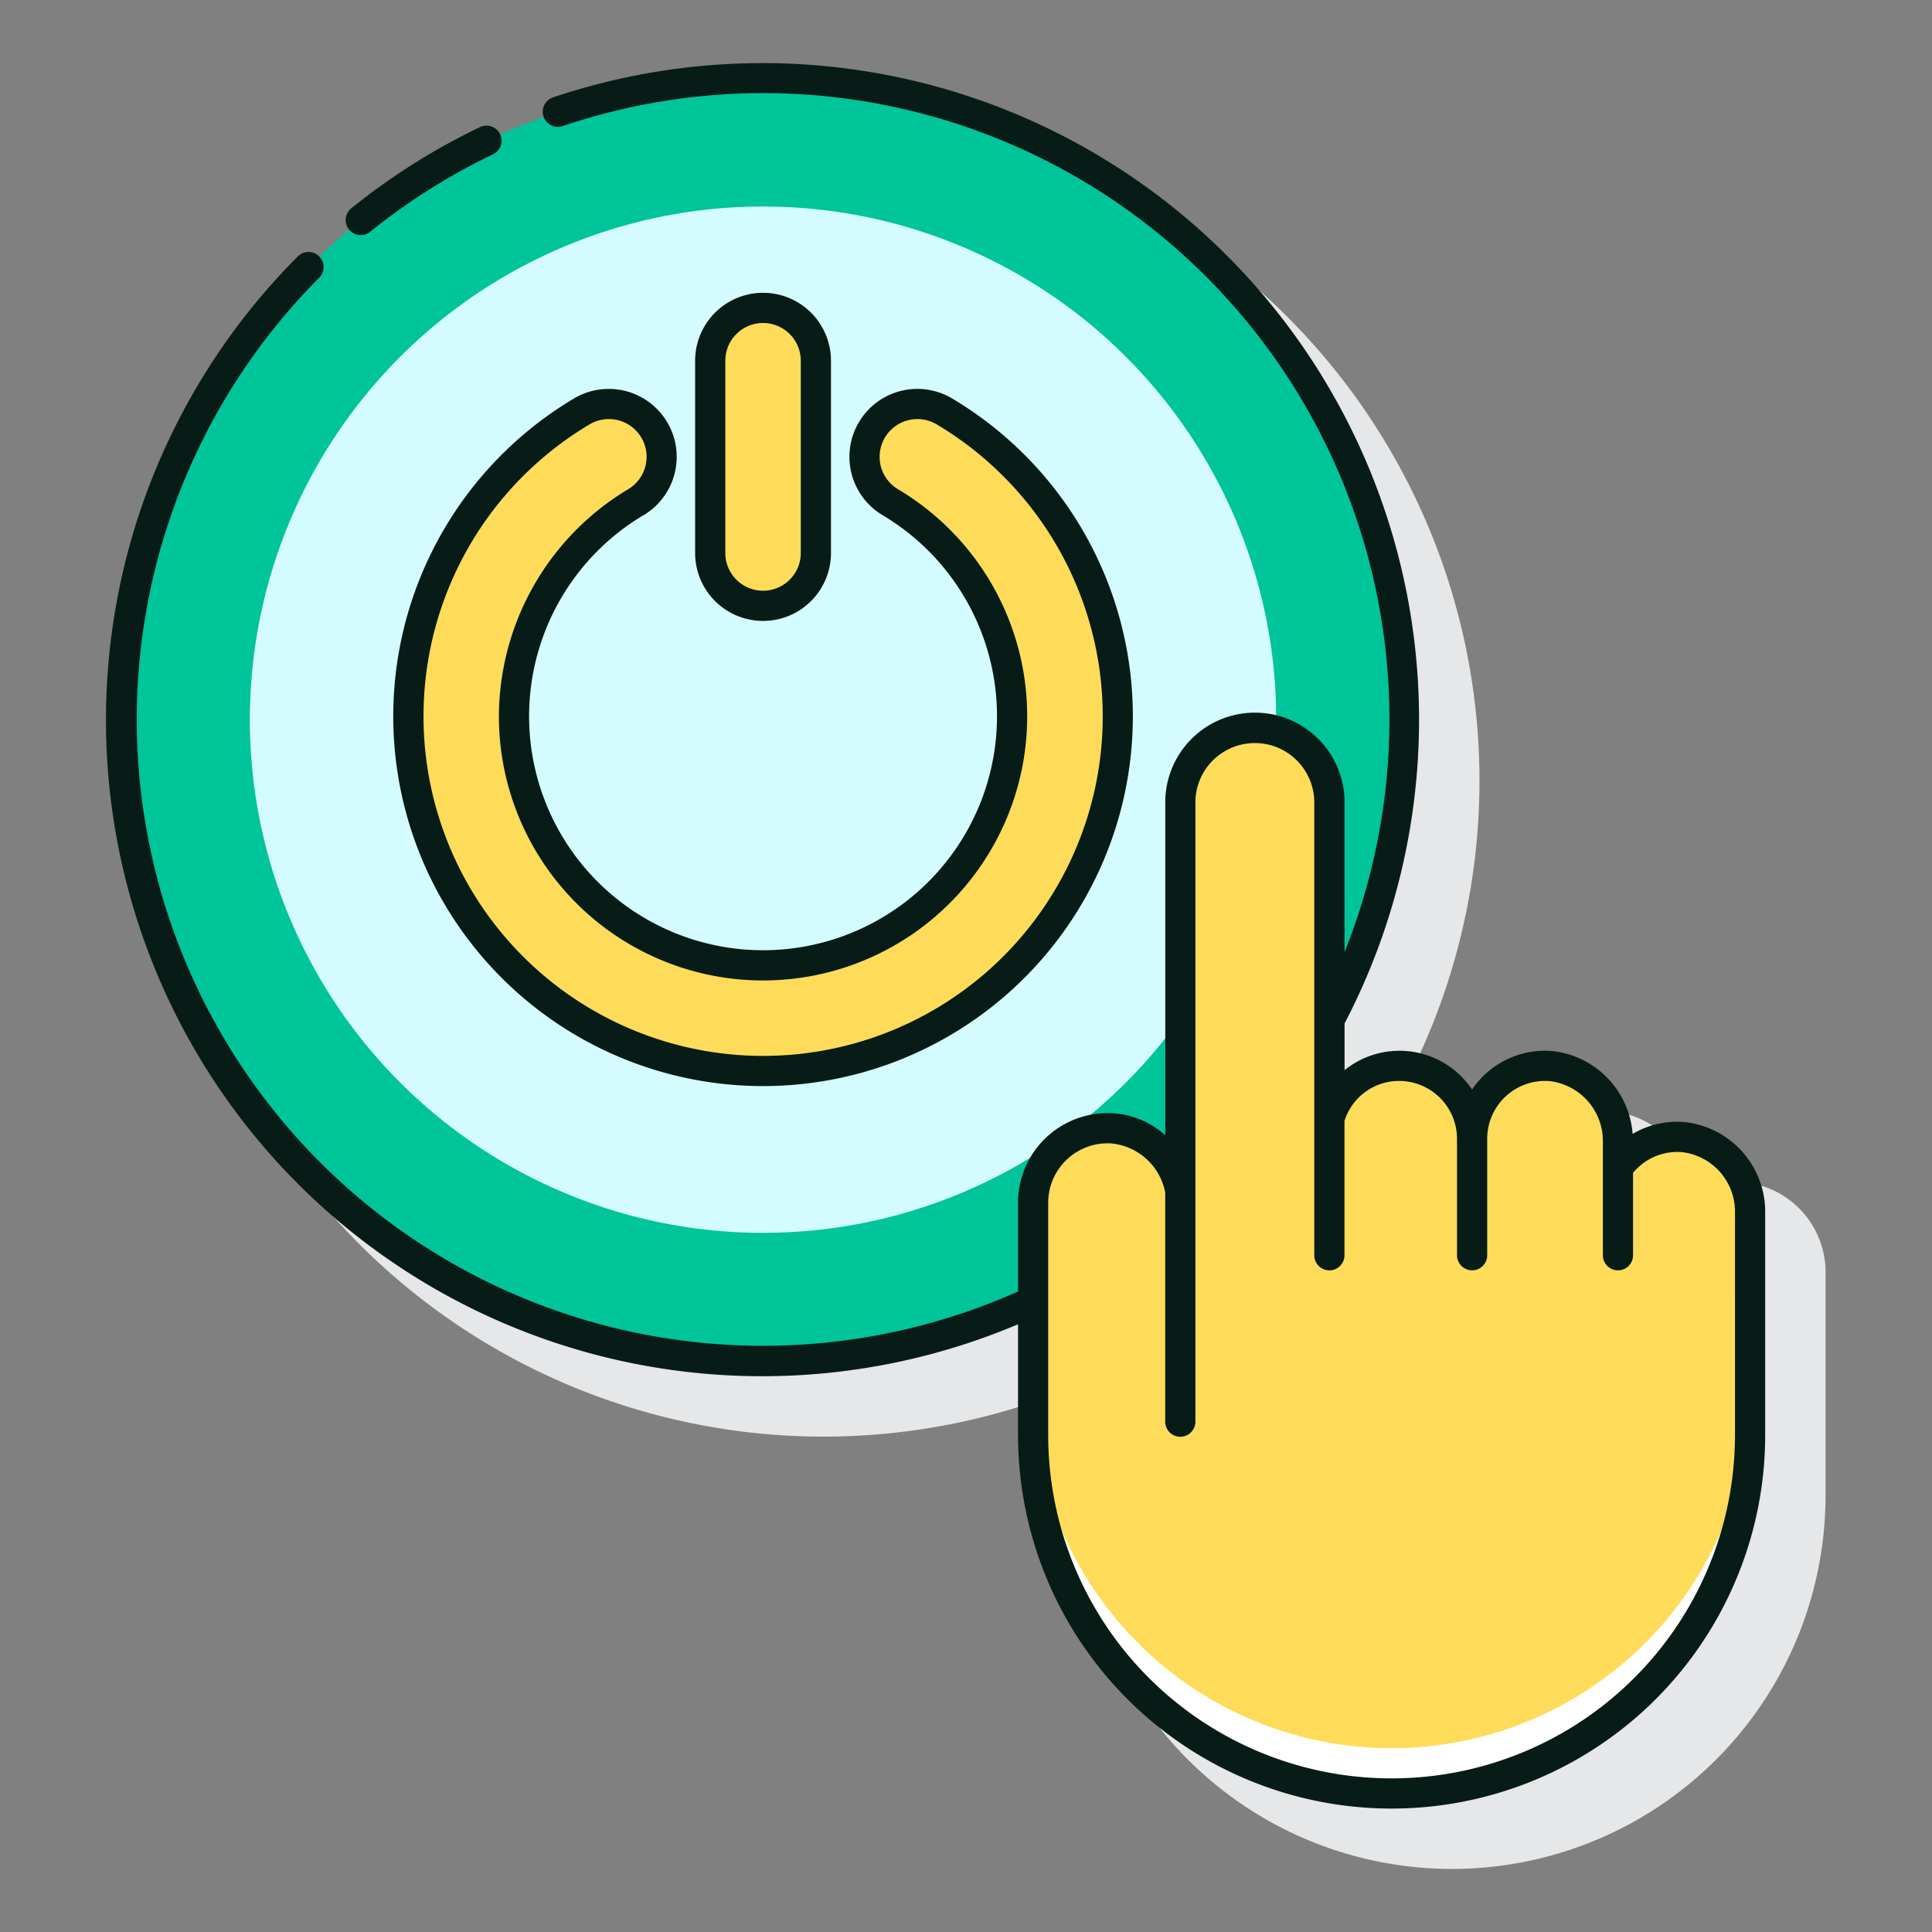
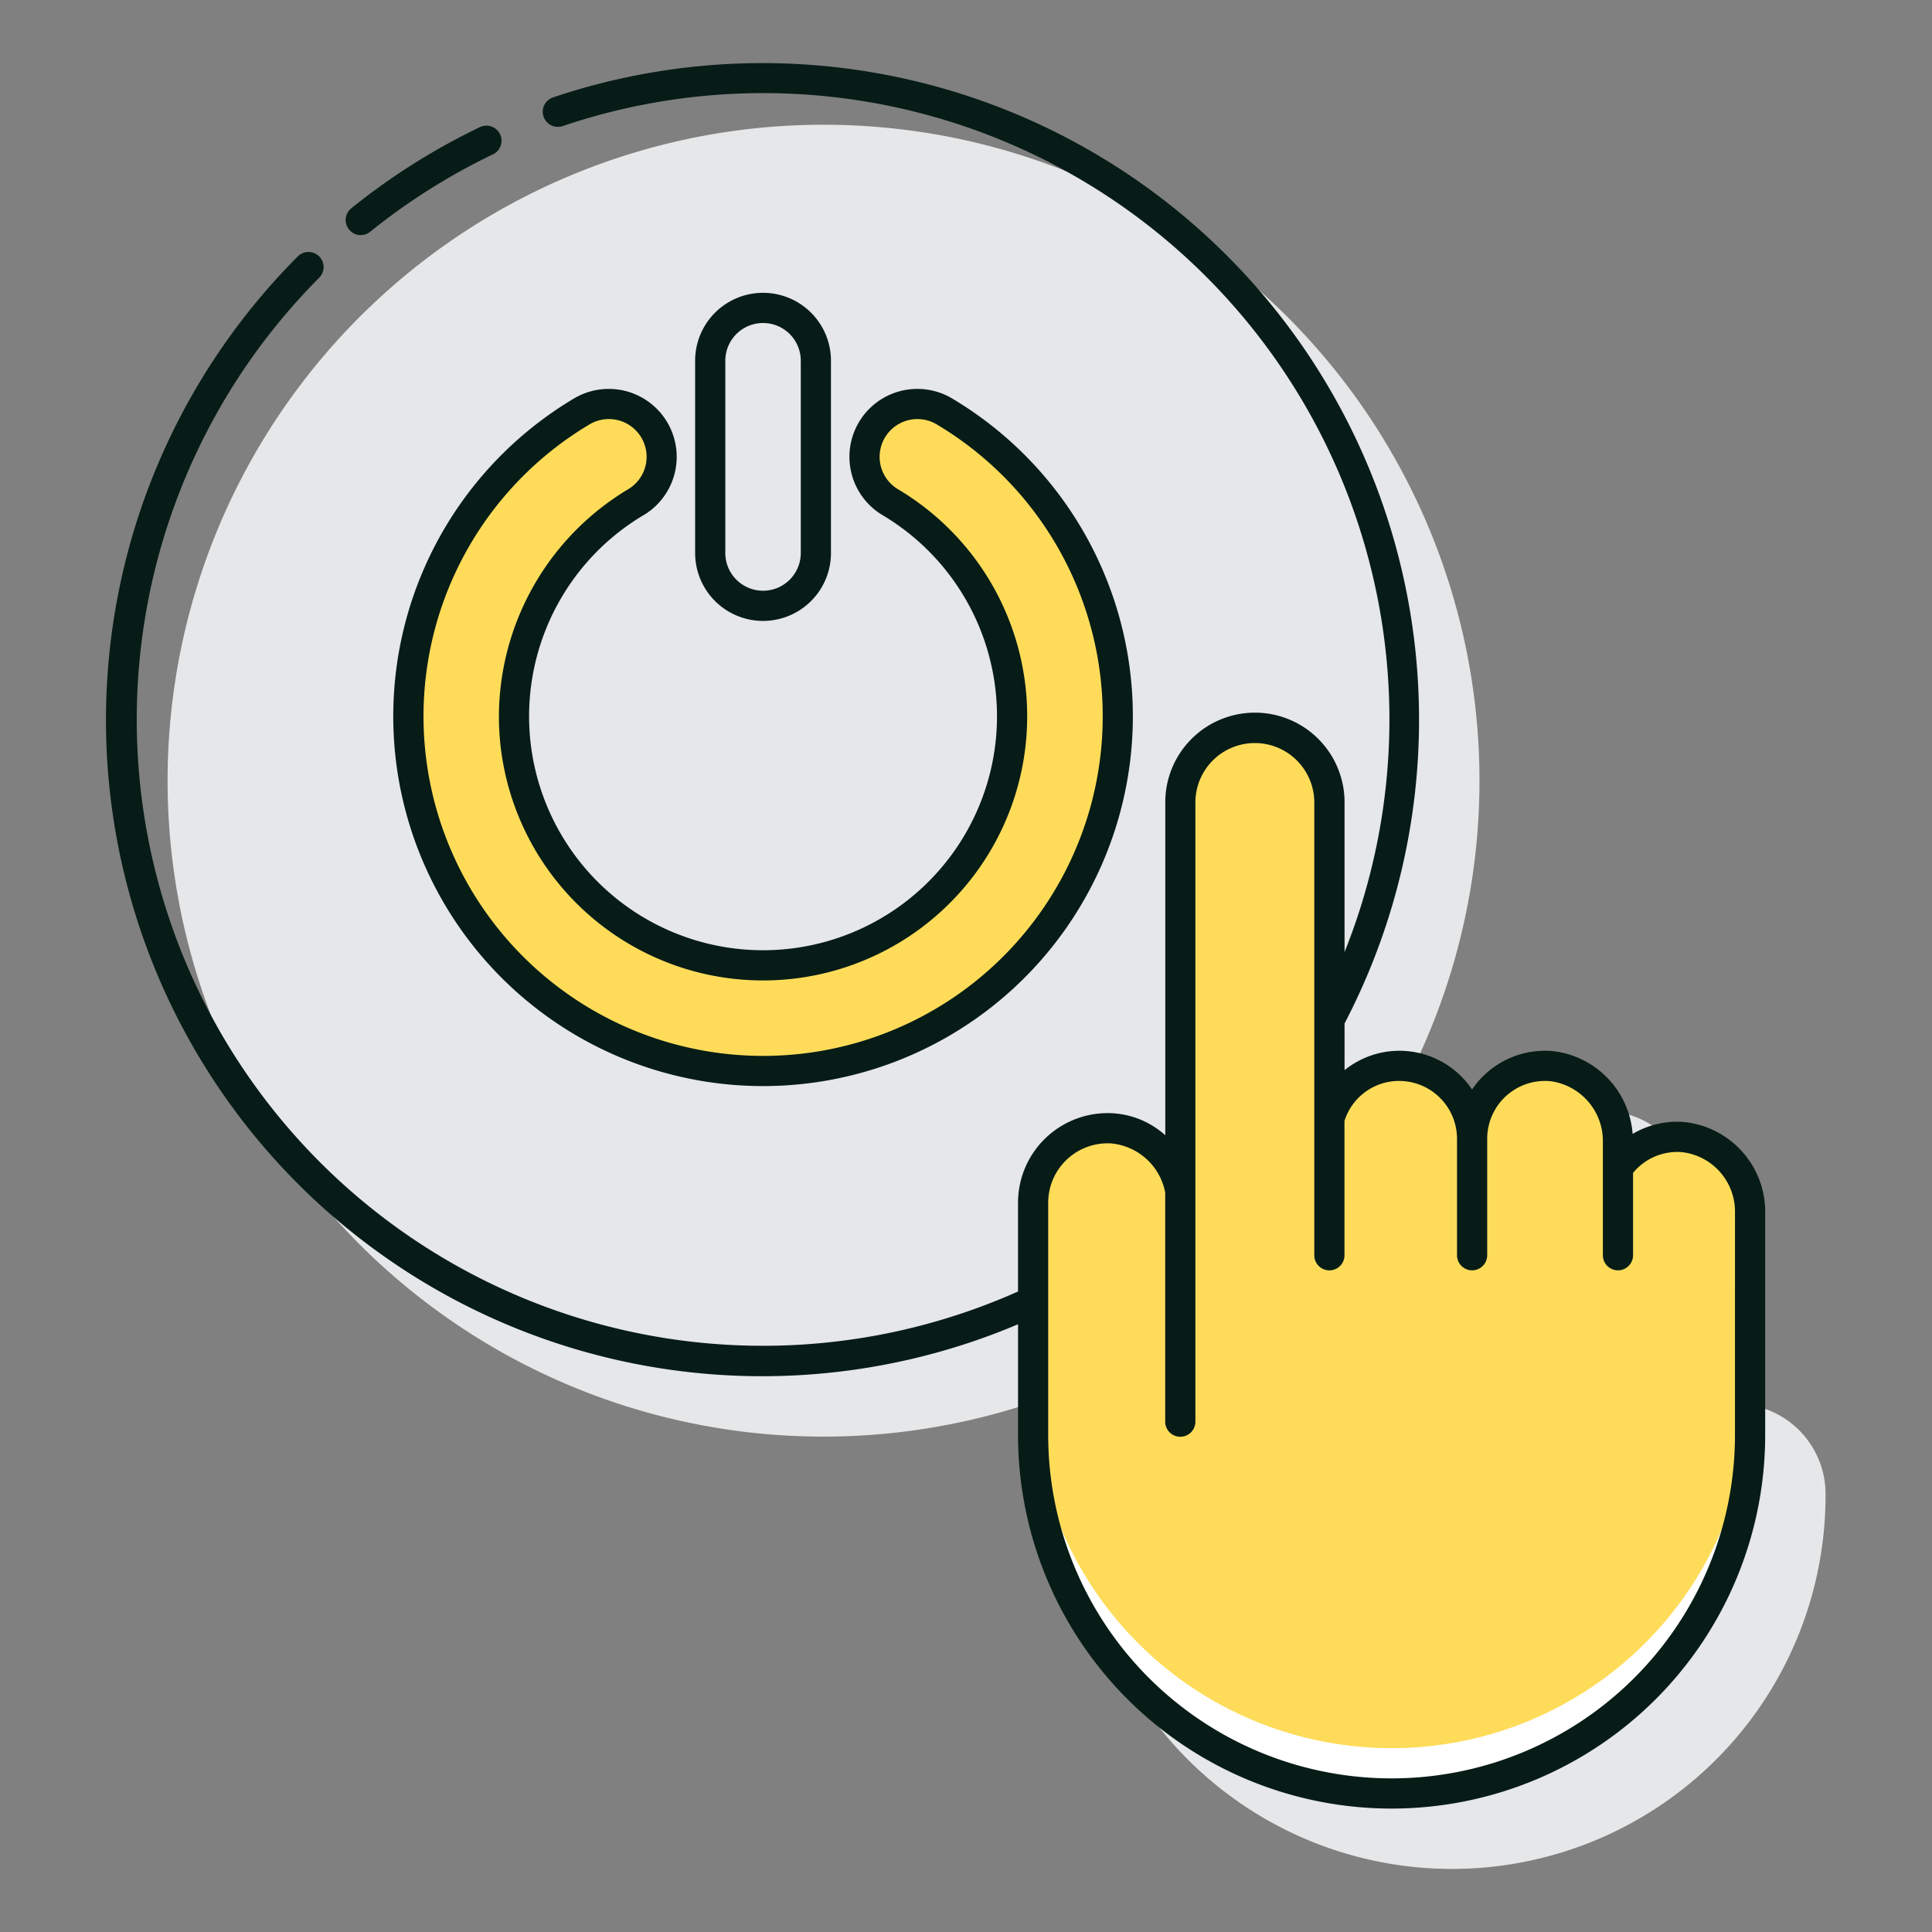
<svg xmlns="http://www.w3.org/2000/svg" version="1.1" width="512" height="512" x="0" y="0" viewBox="0 0 128 128" style="enable-background:new 0 0 512 512" xml:space="preserve" class="">
  <rect x="0" y="0" width="128" height="128" fill="#808080" stroke="none" />
  <g>
-     <path fill="#e6e7e8" d="M115.572 78.337a5.787 5.787 0 0 0-3.407.789 5.977 5.977 0 0 0-5.286-5.488 5.831 5.831 0 0 0-5.351 2.545 5.795 5.795 0 0 0-8.447-1.283v-3.057a43.458 43.458 0 1 0-21.633 19.922v7.306a24.749 24.749 0 1 0 49.5 0v-14.7a5.976 5.976 0 0 0-5.376-6.034z" opacity="1" data-original="#e6e7e8" />
-     <circle cx="50.554" cy="47.68" r="42.5" fill="#00c49a" opacity="1" data-original="#6dc9f7" class="" />
-     <circle cx="50.554" cy="47.68" r="34" fill="#d4fbff" opacity="1" data-original="#d4fbff" />
+     <path fill="#e6e7e8" d="M115.572 78.337a5.787 5.787 0 0 0-3.407.789 5.977 5.977 0 0 0-5.286-5.488 5.831 5.831 0 0 0-5.351 2.545 5.795 5.795 0 0 0-8.447-1.283v-3.057a43.458 43.458 0 1 0-21.633 19.922v7.306a24.749 24.749 0 1 0 49.5 0a5.976 5.976 0 0 0-5.376-6.034z" opacity="1" data-original="#e6e7e8" />
    <path fill="#fedc5a" d="M50.554 70.958a23.5 23.5 0 0 1-12.014-43.7 3.5 3.5 0 1 1 3.583 6.014 16.5 16.5 0 1 0 16.862 0 3.5 3.5 0 1 1 3.583-6.014 23.5 23.5 0 0 1-12.014 43.7z" opacity="1" data-original="#fa759e" class="" />
-     <path fill="#fedc5a" d="M50.554 40.136a3.5 3.5 0 0 1-3.5-3.5V23.9a3.5 3.5 0 1 1 7 0v12.736a3.5 3.5 0 0 1-3.5 3.5z" opacity="1" data-original="#fa759e" class="" />
    <path fill="#fedc5a" d="M111.5 75.334a4.807 4.807 0 0 0-4.273 1.978h-.031V75.7a5 5 0 0 0-4.4-5.063 4.831 4.831 0 0 0-5.263 4.812 4.831 4.831 0 0 0-4.833-4.834 4.817 4.817 0 0 0-4.619 3.485V53.23a4.938 4.938 0 0 0-4.938-4.938A4.938 4.938 0 0 0 78.2 53.23v25.645a5.04 5.04 0 0 0-4.552-4.121 4.939 4.939 0 0 0-5.2 4.932v15.385A23.749 23.749 0 0 0 92.2 118.82a23.749 23.749 0 0 0 23.749-23.749v-14.7a4.979 4.979 0 0 0-4.449-5.037z" opacity="1" data-original="#ffd7e5" class="" />
    <path fill="#ffffff" d="M92.2 115.82a23.749 23.749 0 0 1-23.752-23.749v3A23.749 23.749 0 0 0 92.2 118.82a23.749 23.749 0 0 0 23.749-23.749v-3A23.749 23.749 0 0 1 92.2 115.82z" opacity="1" data-original="#ffffff" />
    <g fill="#3a2c60">
      <path d="M23.9 15.574a.992.992 0 0 0 .627-.221 41.7 41.7 0 0 1 8.085-5.106 1 1 0 1 0-.865-1.8 43.552 43.552 0 0 0-8.473 5.353 1 1 0 0 0 .627 1.778zM42.635 34.135a4.5 4.5 0 1 0-4.607-7.735 24.5 24.5 0 1 0 25.053 0 4.5 4.5 0 1 0-4.608 7.731 15.5 15.5 0 1 1-15.838 0zm-9.581 13.322A17.5 17.5 0 1 0 59.5 32.417a2.5 2.5 0 1 1 2.559-4.3 22.5 22.5 0 1 1-23 0 2.5 2.5 0 1 1 2.56 4.295 17.594 17.594 0 0 0-8.565 15.045z" fill="#071c16" opacity="1" data-original="#3a2c60" class="" />
      <path d="M55.054 36.637V23.9a4.5 4.5 0 1 0-9 0v12.737a4.5 4.5 0 0 0 9 0zm-7 0V23.9a2.5 2.5 0 1 1 5 0v12.737a2.5 2.5 0 0 1-5 0z" fill="#071c16" opacity="1" data-original="#3a2c60" class="" />
      <path d="M111.573 74.337a5.769 5.769 0 0 0-3.407.789 5.978 5.978 0 0 0-5.287-5.488 5.826 5.826 0 0 0-5.351 2.546 5.791 5.791 0 0 0-8.447-1.284v-3.095a43.5 43.5 0 0 0-52.44-61.352 1 1 0 0 0 .639 1.9 41.488 41.488 0 0 1 51.8 54.726v-9.848a5.939 5.939 0 1 0-11.877 0v21.983a5.715 5.715 0 0 0-3.5-1.459 5.938 5.938 0 0 0-6.256 5.931v5.879A41.489 41.489 0 0 1 21.148 18.4a1 1 0 1 0-1.417-1.412 43.473 43.473 0 0 0 47.717 70.748v7.336a24.749 24.749 0 1 0 49.5 0v-14.7a5.976 5.976 0 0 0-5.375-6.035zm3.373 20.735a22.749 22.749 0 1 1-45.5 0V79.686a3.938 3.938 0 0 1 3.937-3.939c.071 0 .143 0 .215.006a4.024 4.024 0 0 1 3.6 3.253v15.183a1 1 0 0 0 2 0V53.231a3.939 3.939 0 1 1 7.877 0V74.1a.155.155 0 0 0 0 .021v9.044a1 1 0 0 0 2 0v-8.9a3.786 3.786 0 0 1 3.625-2.65 3.836 3.836 0 0 1 3.831 3.832v7.716a1 1 0 1 0 2 0v-7.716a3.832 3.832 0 0 1 4.177-3.817 4 4 0 0 1 3.486 4.068v7.465a1 1 0 0 0 2 0v-5.456a3.793 3.793 0 0 1 3.226-1.376 3.968 3.968 0 0 1 3.528 4.037z" fill="#071c16" opacity="1" data-original="#3a2c60" class="" />
    </g>
  </g>
</svg>